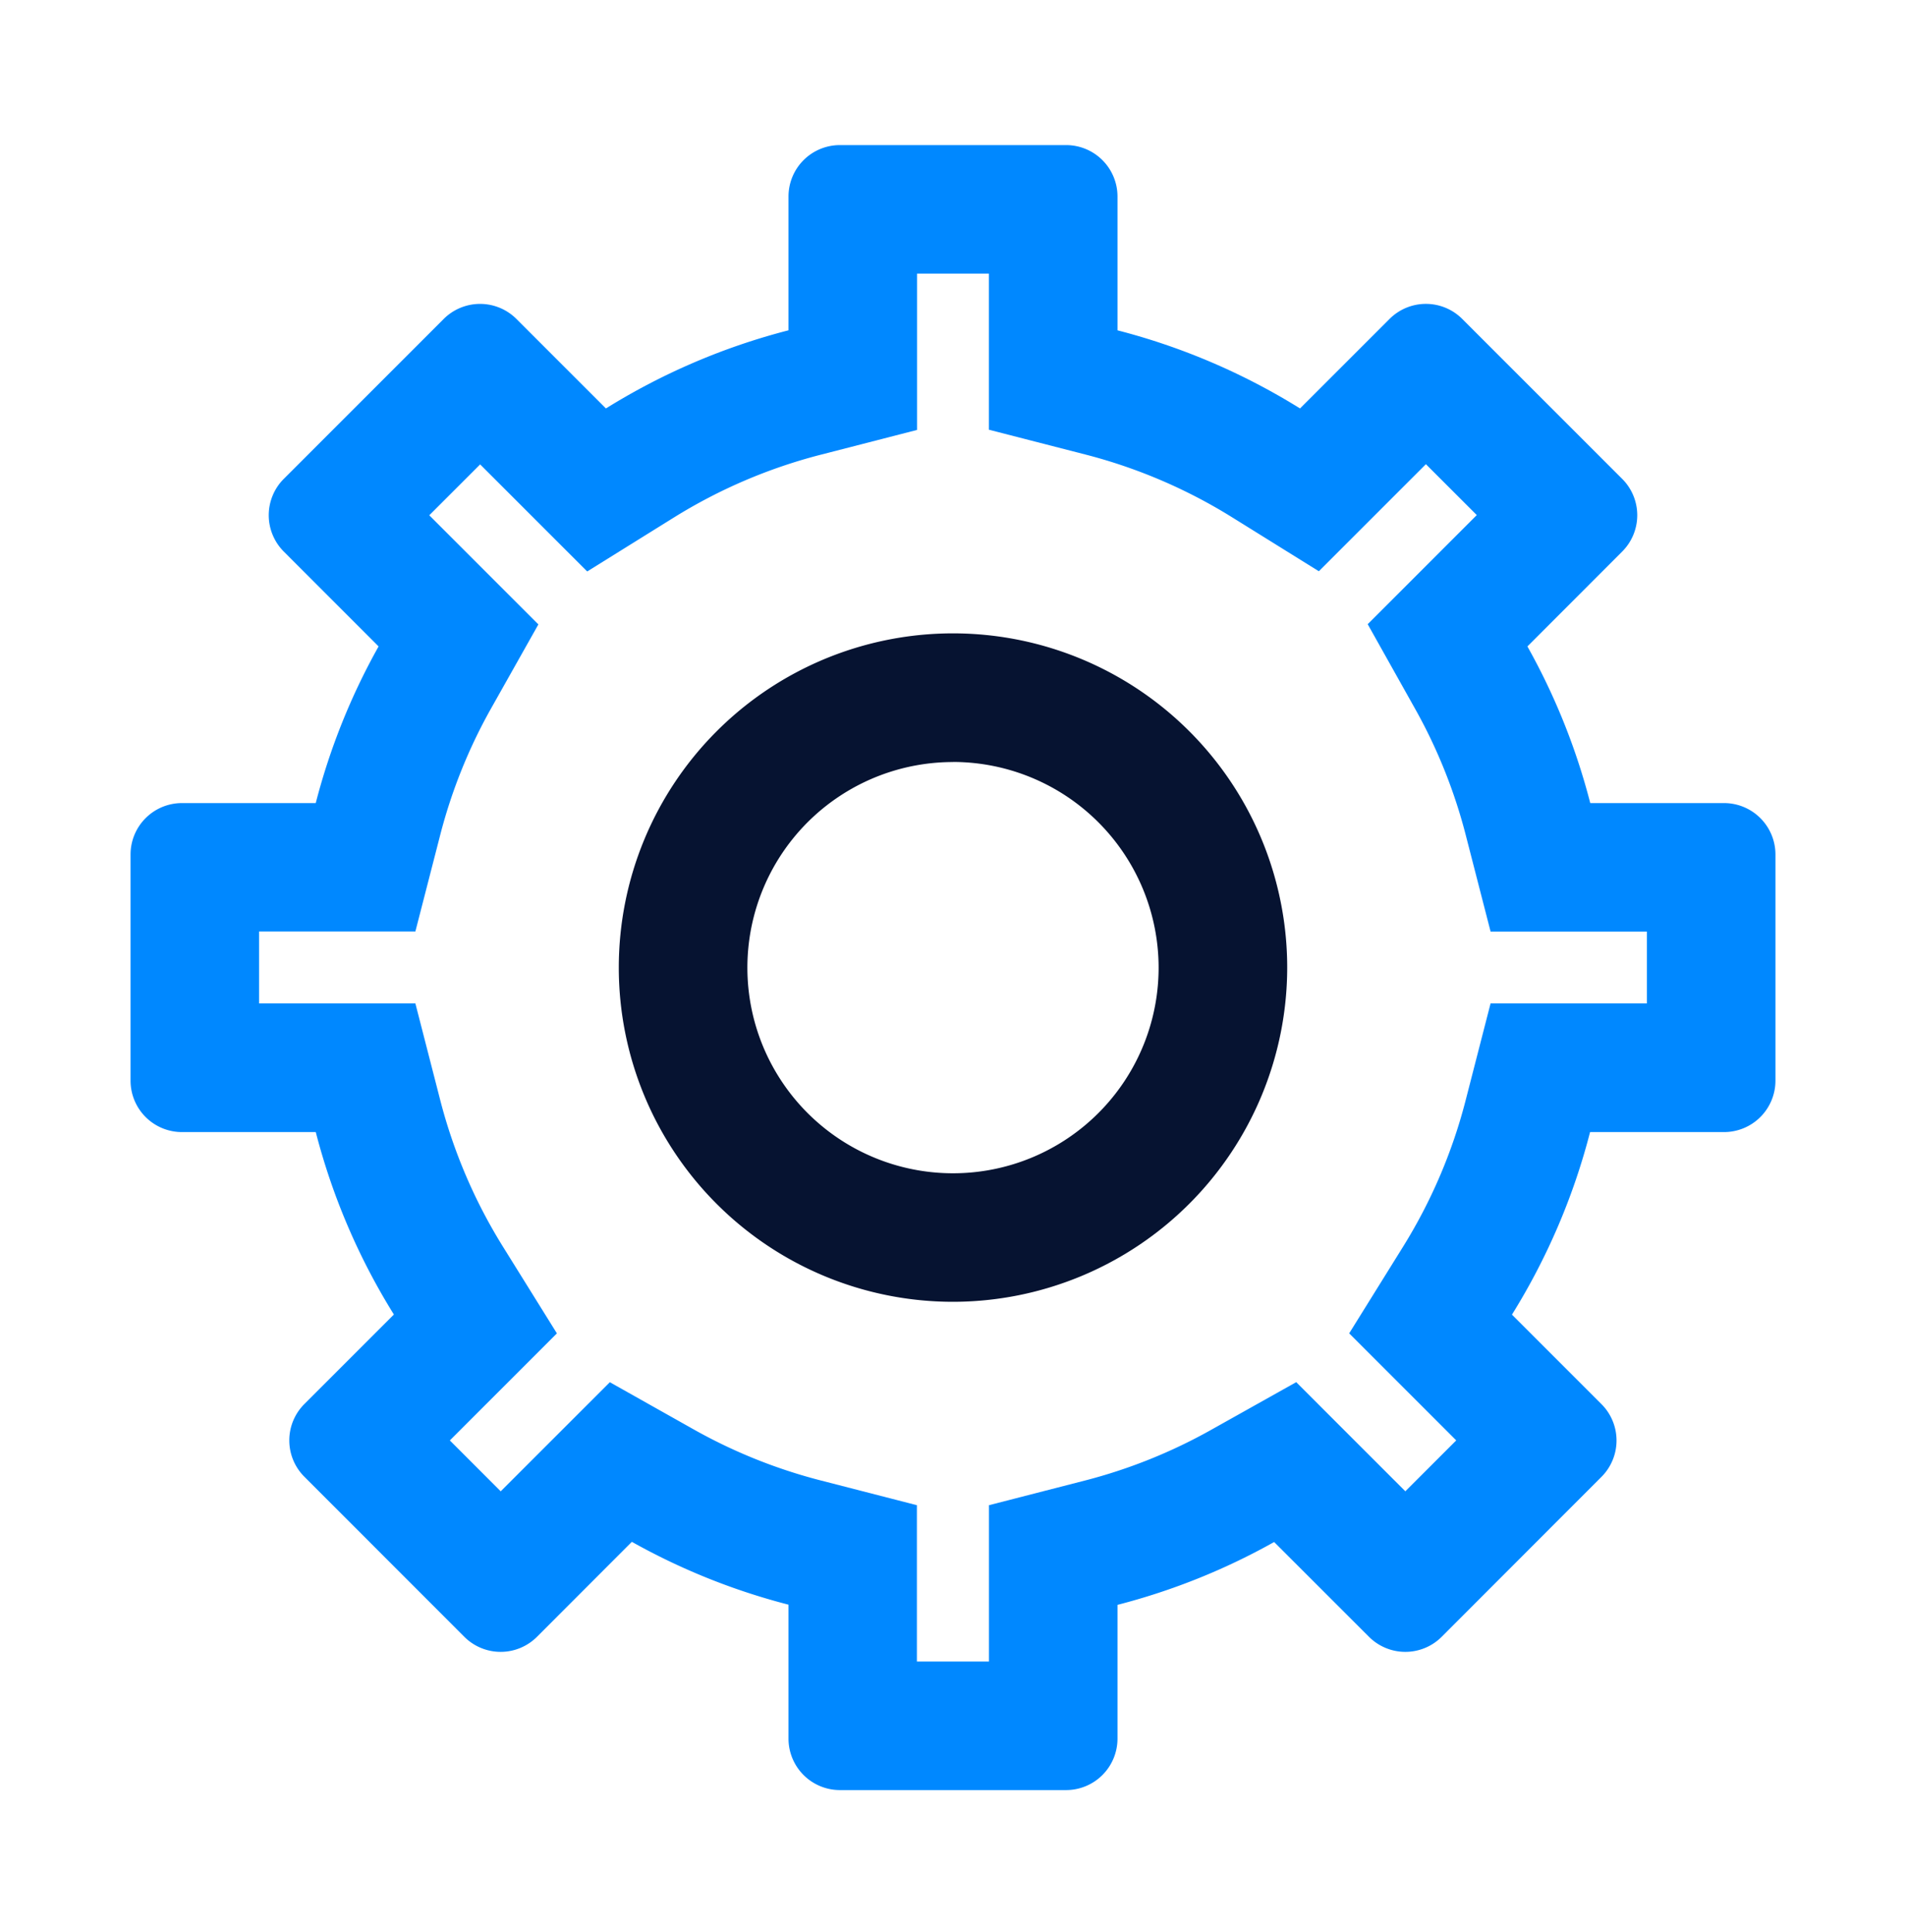
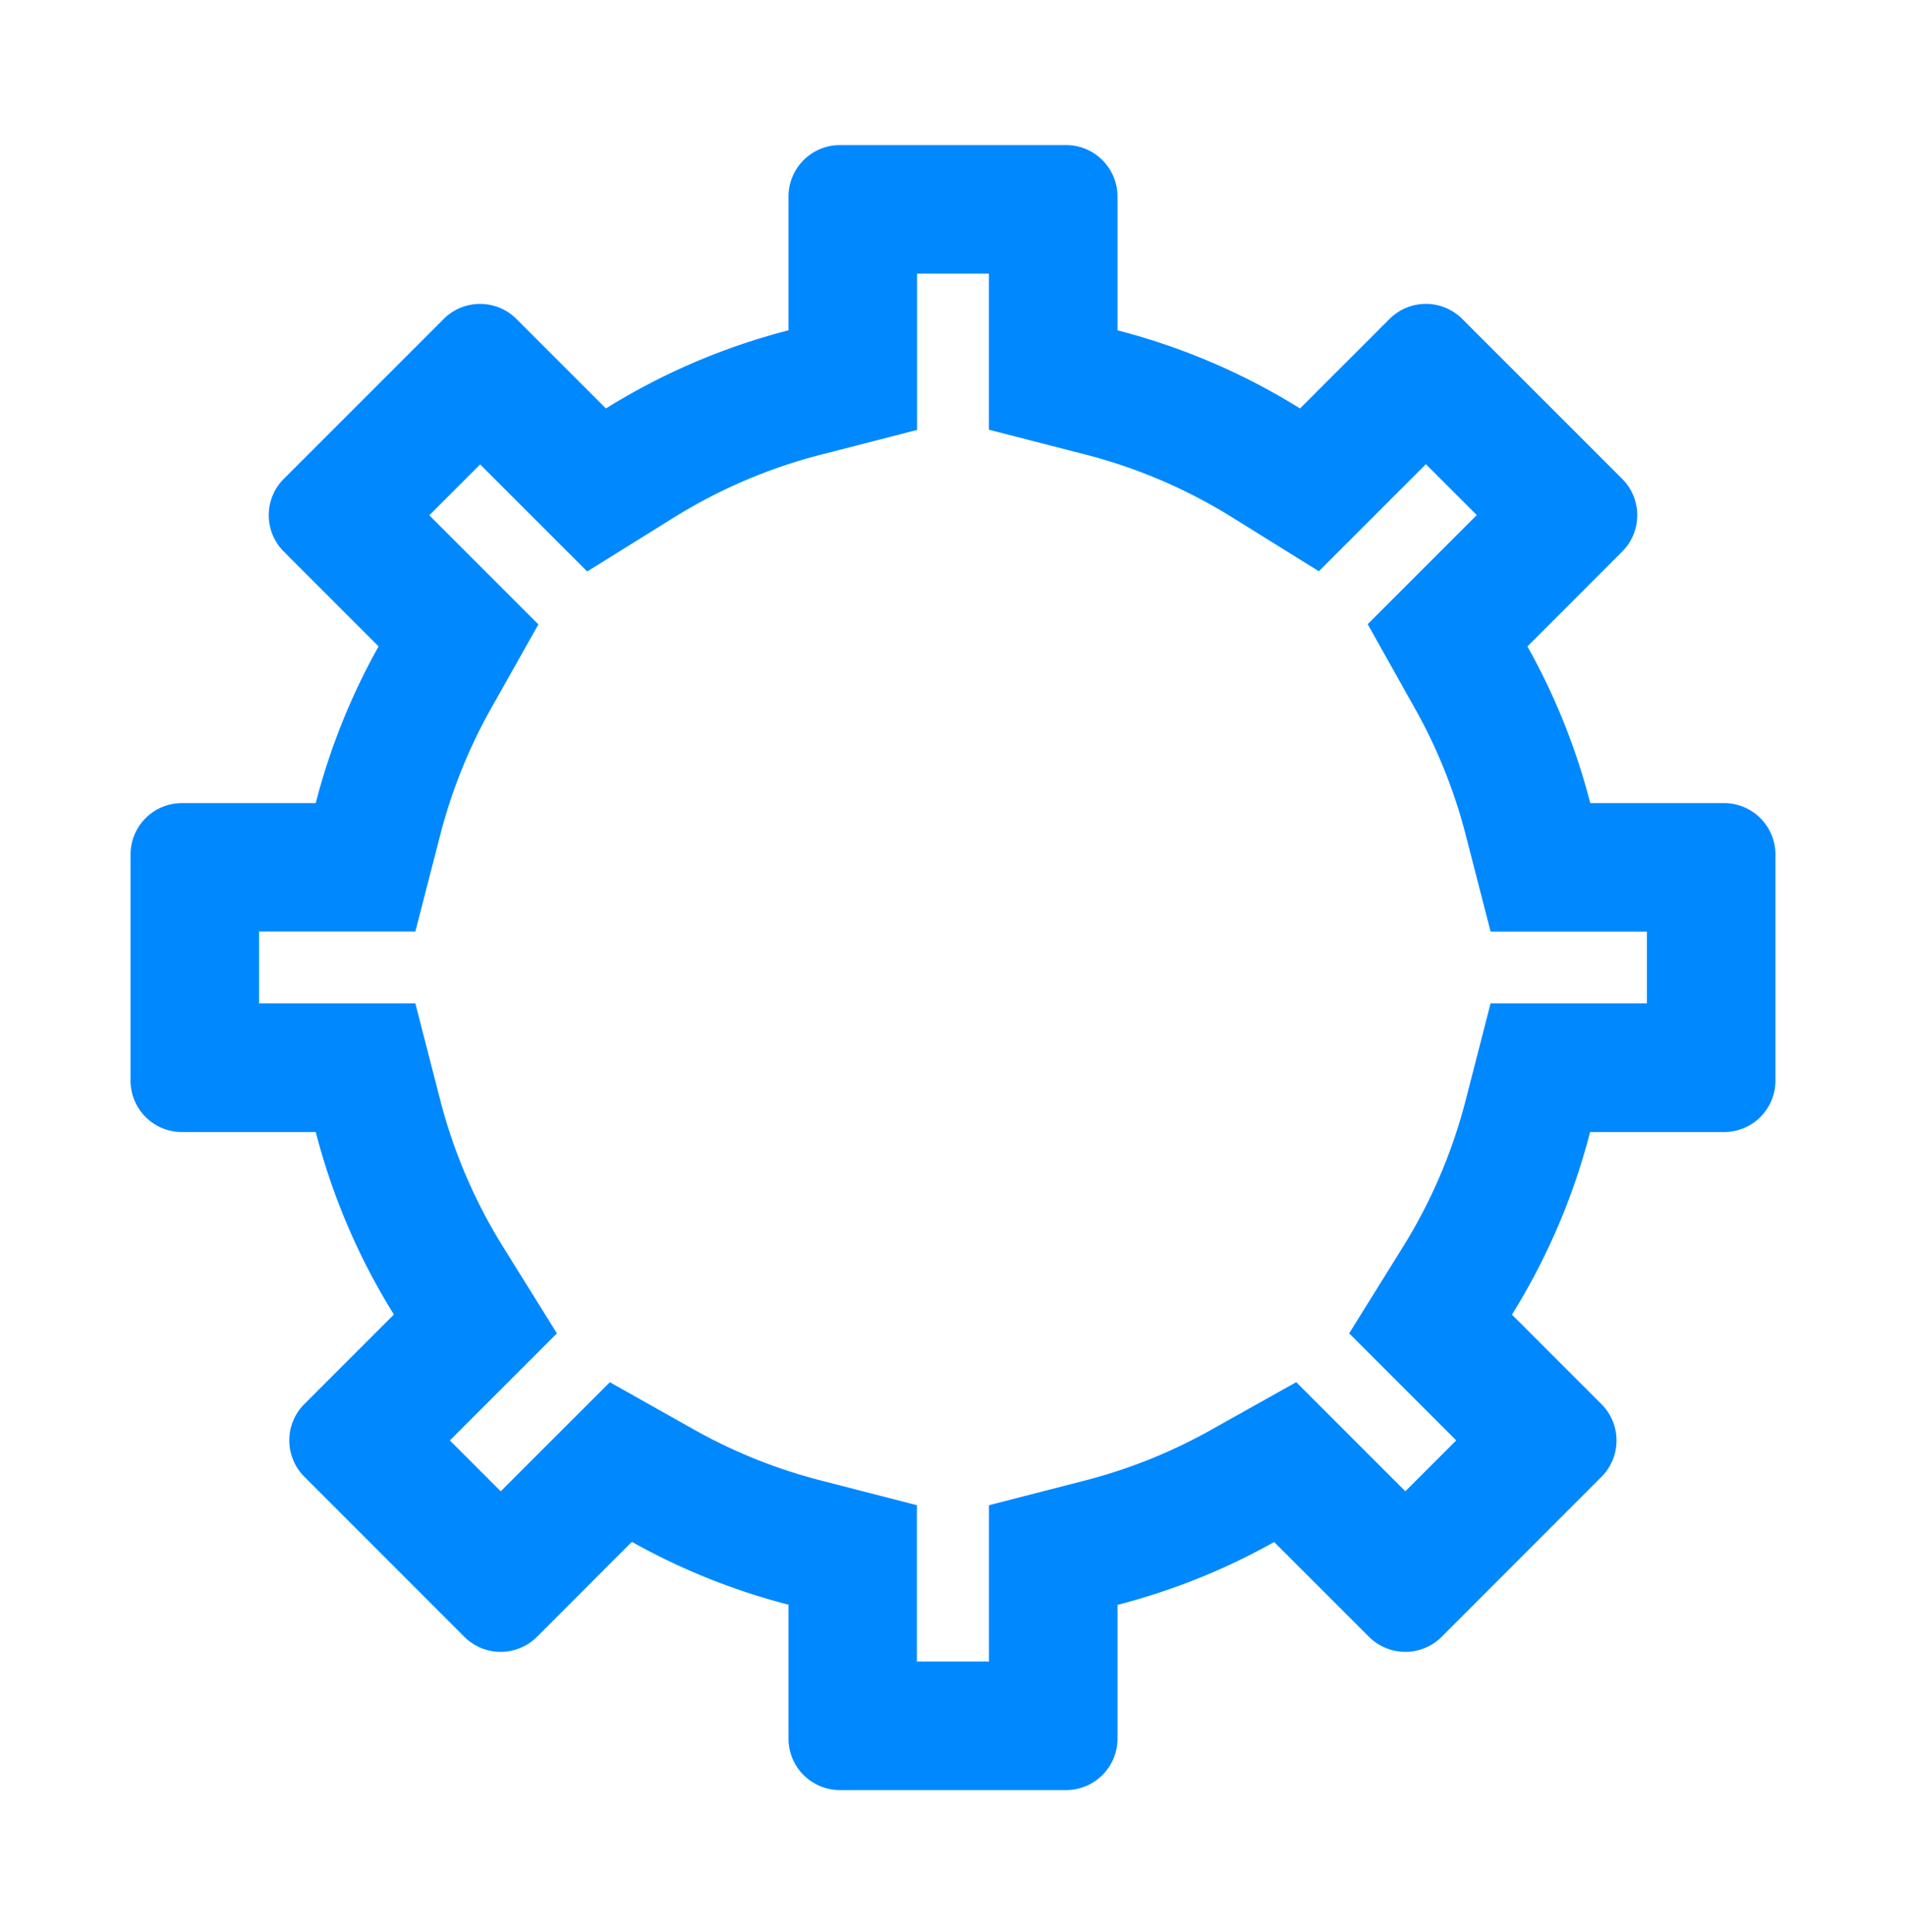
<svg xmlns="http://www.w3.org/2000/svg" width="73" height="74" viewBox="0 0 73 74">
  <defs>
    <clipPath id="clip-path">
      <rect id="Rectangle_145" data-name="Rectangle 145" width="73" height="74" rx="7" transform="translate(35 1779.443)" fill="#061331" />
    </clipPath>
    <clipPath id="clip-path-2">
      <rect id="Rectangle_144" data-name="Rectangle 144" width="63" height="62.999" transform="translate(0 0)" fill="none" />
    </clipPath>
  </defs>
  <g id="Mask_Group_17" data-name="Mask Group 17" transform="translate(-35 -1779.443)" clip-path="url(#clip-path)">
    <g id="Group_443" data-name="Group 443" transform="translate(40 1785)">
      <g id="Group_442" data-name="Group 442" clip-path="url(#clip-path-2)">
-         <path id="Path_96" data-name="Path 96" d="M31.5,44.3A12.8,12.8,0,1,1,44.3,31.5,12.812,12.812,0,0,1,31.5,44.3m0-20.672A7.875,7.875,0,1,0,39.375,31.5,7.884,7.884,0,0,0,31.5,23.625" fill="#061331" />
        <path id="Path_97" data-name="Path 97" d="M32.878,58.077V52.09l3.7-.951A20.135,20.135,0,0,0,41.394,49.2l3.251-1.822,4.179,4.179,1.95-1.949-4.1-4.1,2.063-3.317a20.093,20.093,0,0,0,2.4-5.618l.952-3.7h5.988V30.122H52.09l-.951-3.695A20.164,20.164,0,0,0,49.205,21.6l-1.822-3.251,4.178-4.179-1.949-1.949-4.1,4.1-3.317-2.063a20.143,20.143,0,0,0-5.619-2.406l-3.7-.951V4.922H30.122v5.987l-3.695.951a20.122,20.122,0,0,0-5.62,2.405L17.49,16.329l-4.1-4.1-1.949,1.949,4.179,4.179L13.794,21.6a20.122,20.122,0,0,0-1.934,4.822l-.951,3.695H4.922v2.756h5.987l.951,3.7a20.141,20.141,0,0,0,2.405,5.619l2.064,3.317-4.1,4.1,1.949,1.949,4.179-4.178L21.6,49.205a20.164,20.164,0,0,0,4.822,1.934l3.695.951v5.987ZM35.831,63H27.168A1.968,1.968,0,0,1,25.2,61.03V55.9a25.033,25.033,0,0,1-6-2.407L15.567,57.13a1.968,1.968,0,0,1-2.784,0L6.657,51a1.968,1.968,0,0,1,0-2.784l3.429-3.429A25.051,25.051,0,0,1,7.094,37.8H1.968A1.969,1.969,0,0,1,0,35.831V27.169A1.969,1.969,0,0,1,1.968,25.2H7.093a25.033,25.033,0,0,1,2.407-6L5.869,15.567a1.97,1.97,0,0,1,0-2.784l6.125-6.125a1.971,1.971,0,0,1,2.785,0l3.428,3.428A25.066,25.066,0,0,1,25.2,7.093V1.968A1.968,1.968,0,0,1,27.168,0h8.663A1.969,1.969,0,0,1,37.8,1.968V7.094a25.081,25.081,0,0,1,6.991,2.992L48.22,6.658a1.968,1.968,0,0,1,2.784,0l6.126,6.125a1.968,1.968,0,0,1,0,2.784L53.5,19.2a25.033,25.033,0,0,1,2.407,6H61.03A1.97,1.97,0,0,1,63,27.169v8.662A1.97,1.97,0,0,1,61.03,37.8H55.9a25.051,25.051,0,0,1-2.992,6.991l3.429,3.429a1.97,1.97,0,0,1,0,2.784L50.217,57.13a1.969,1.969,0,0,1-2.785,0L43.8,53.5a25.026,25.026,0,0,1-6,2.407V61.03A1.969,1.969,0,0,1,35.831,63" fill="#08f" />
      </g>
    </g>
  </g>
</svg>